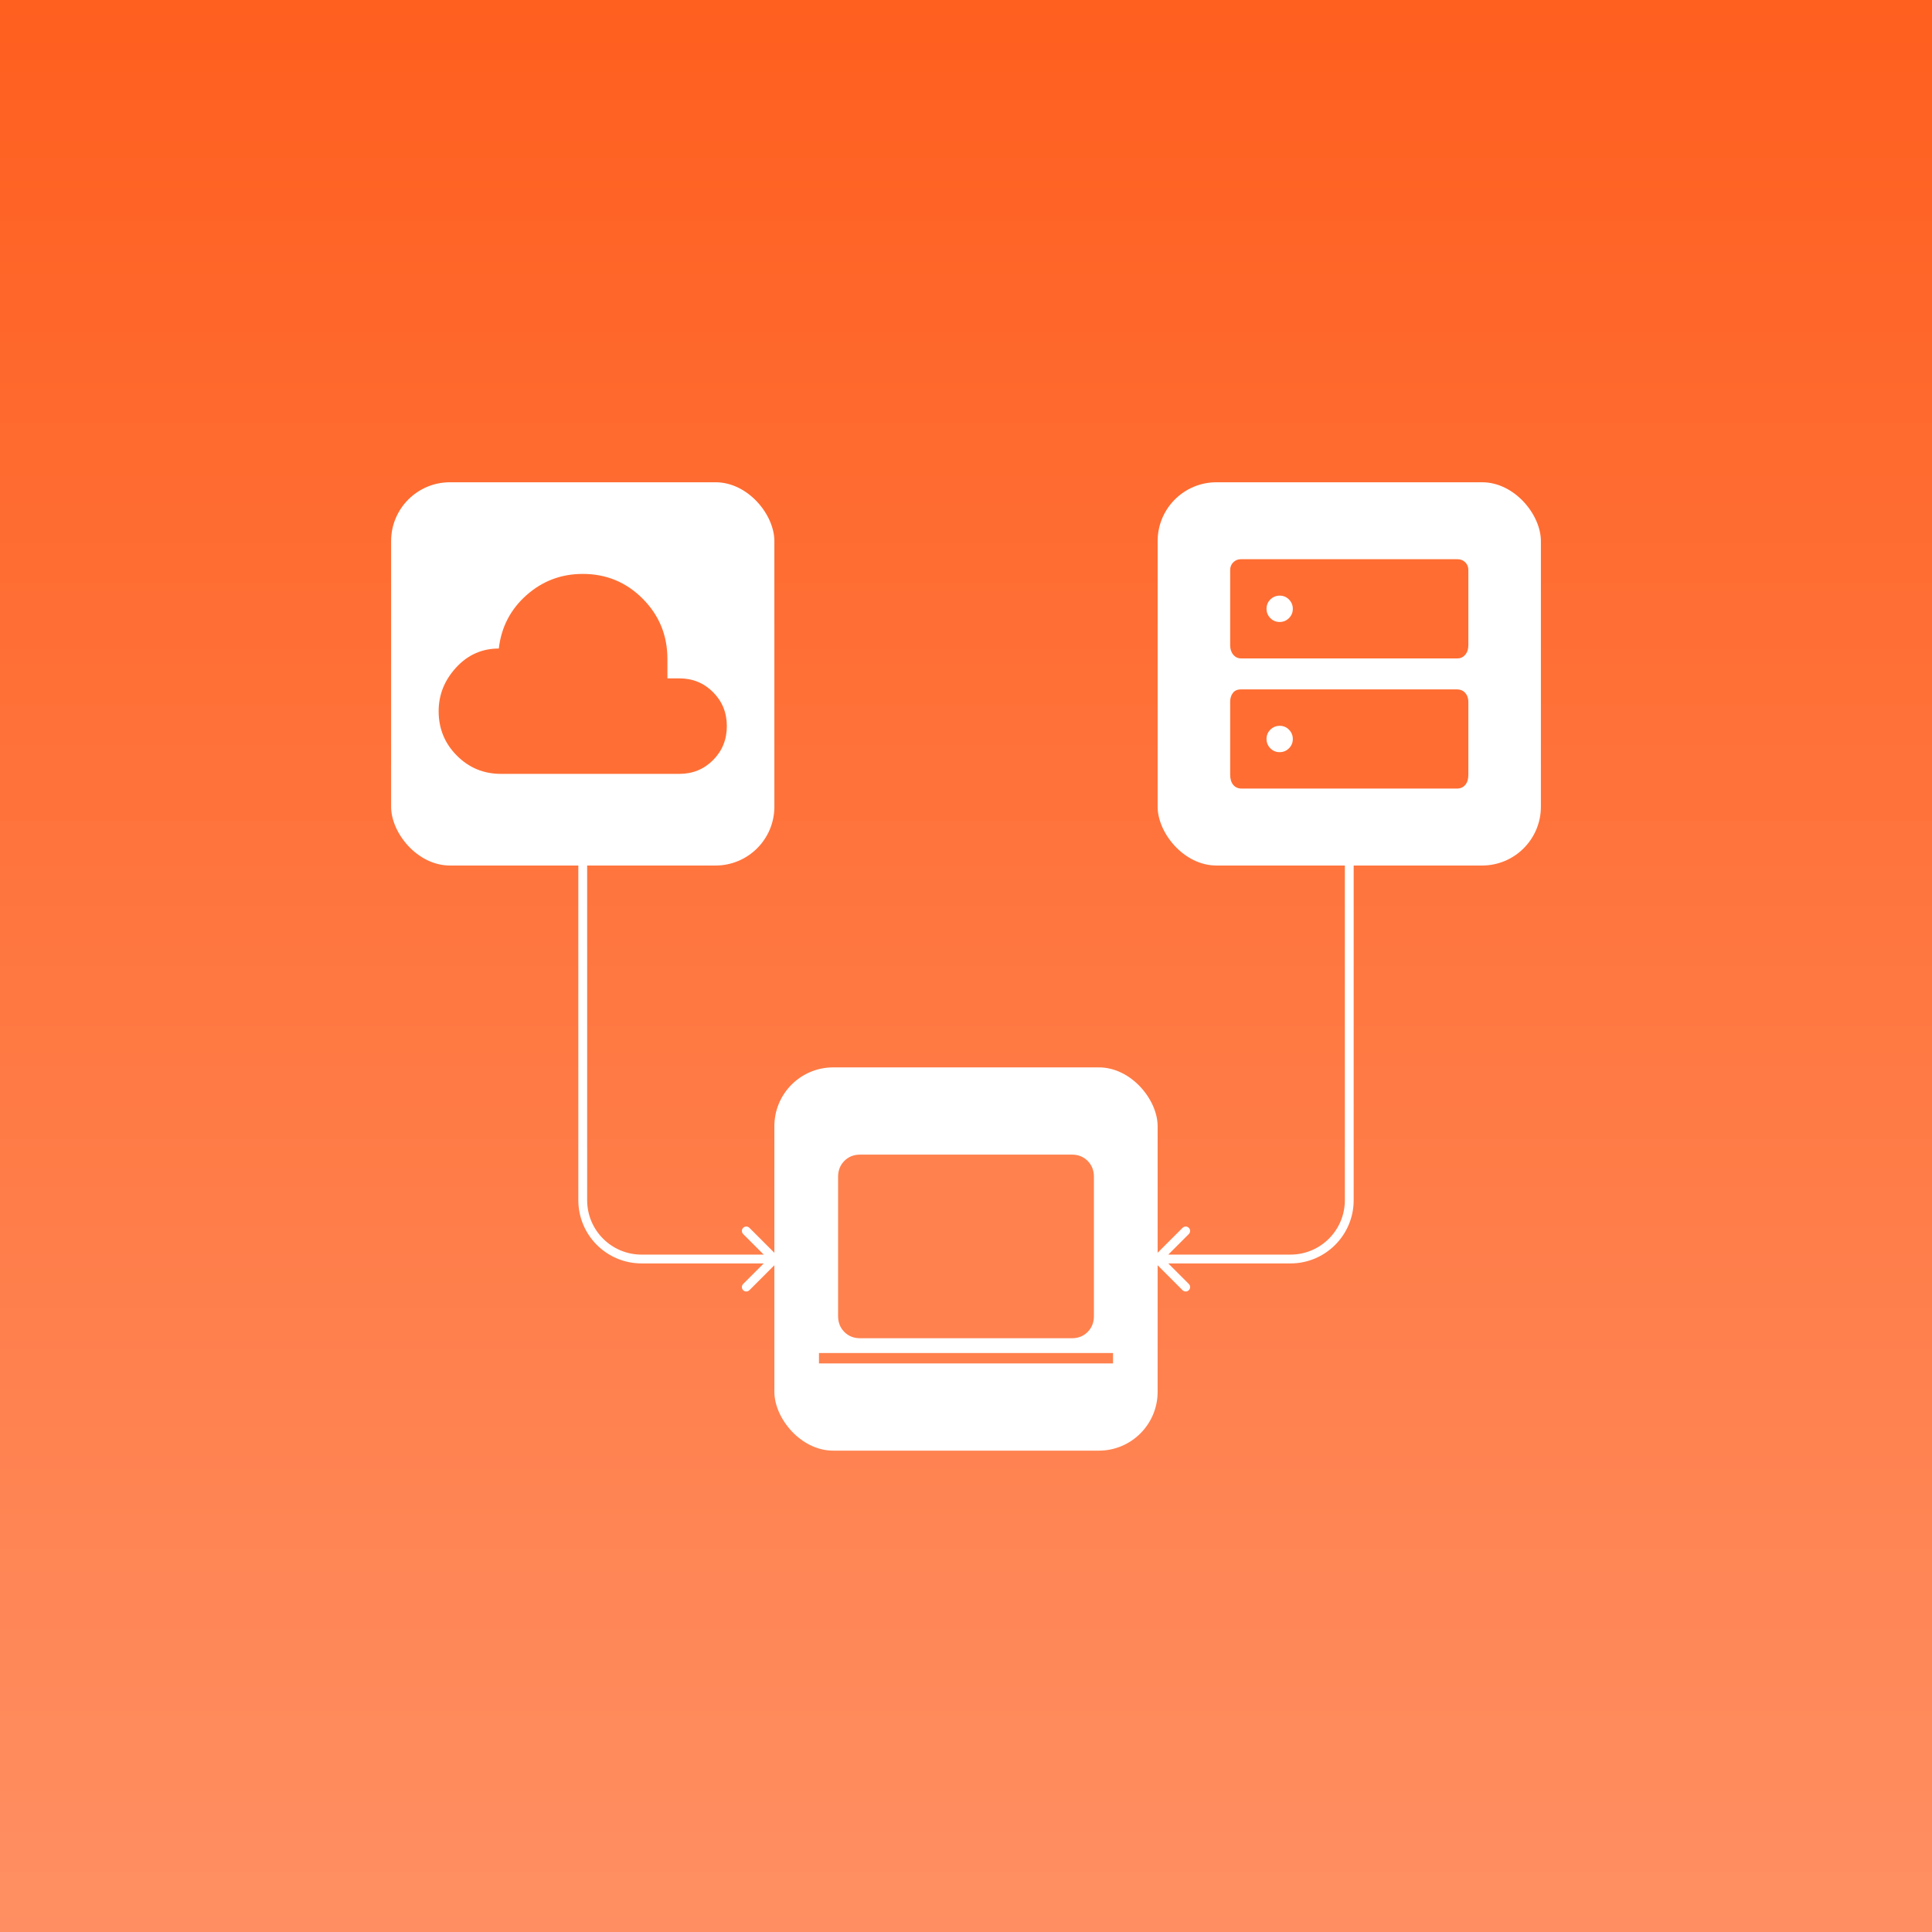
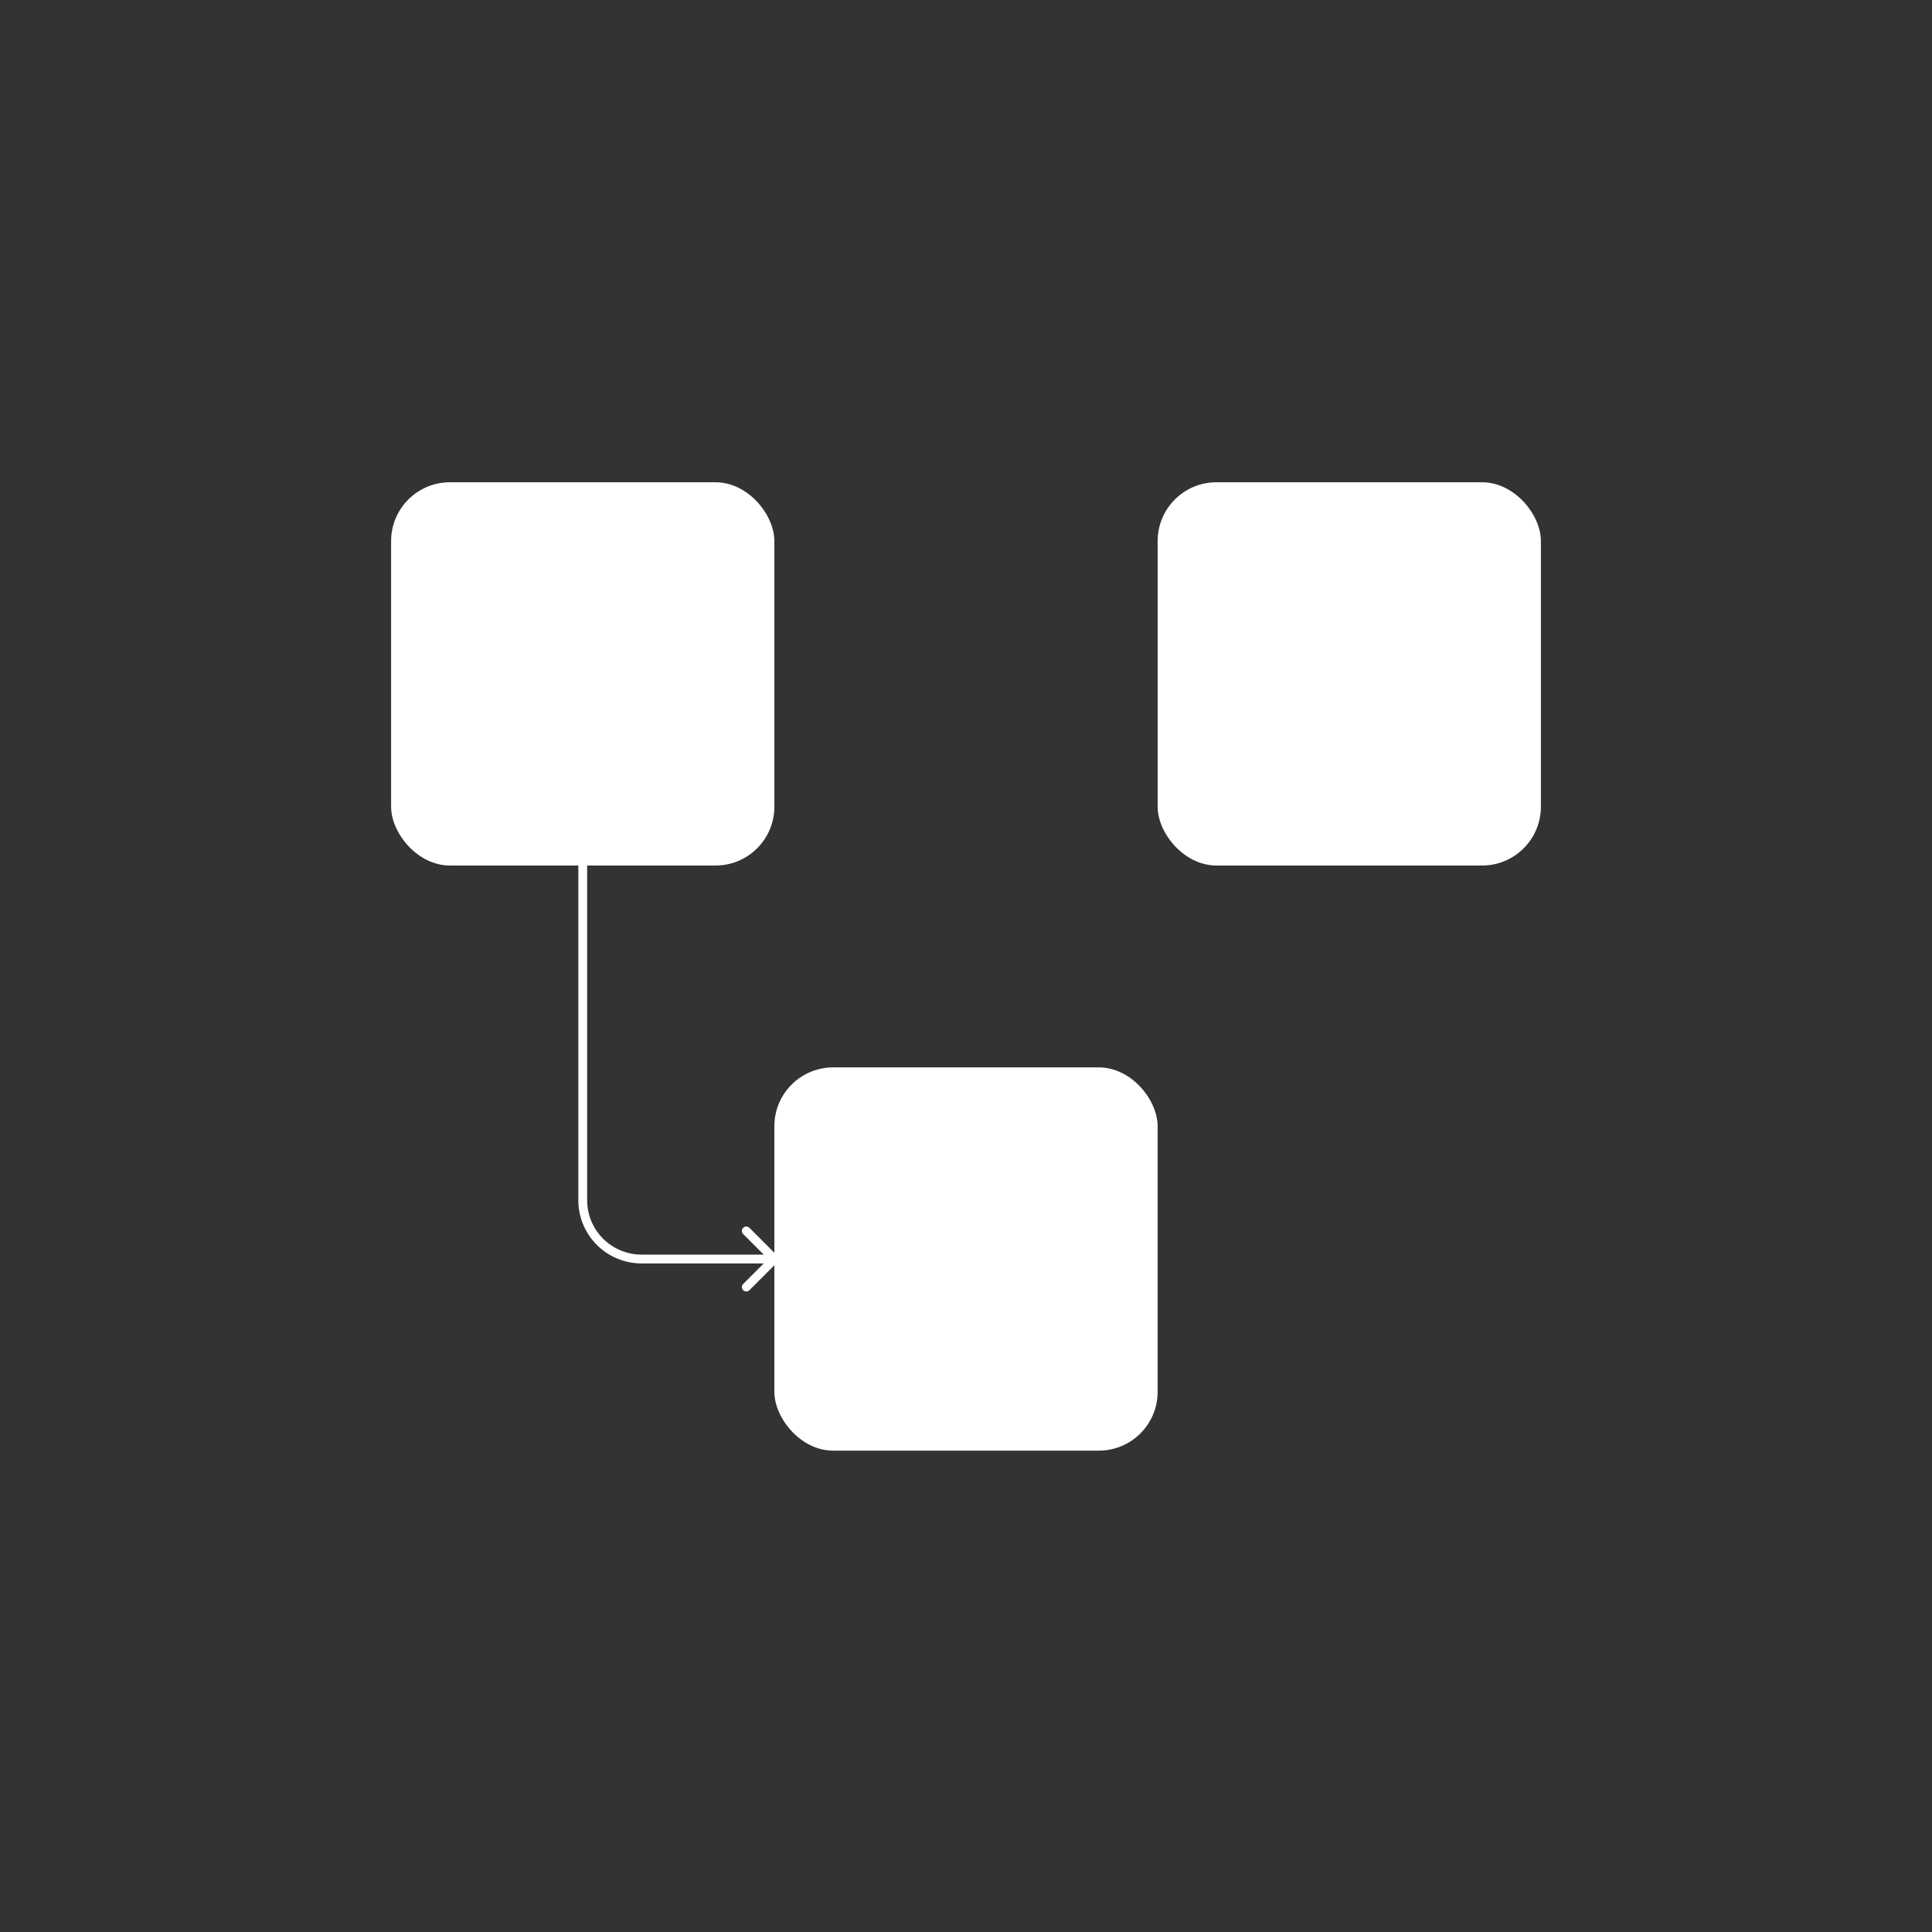
<svg xmlns="http://www.w3.org/2000/svg" width="657" height="657" viewBox="0 0 657 657" fill="none">
  <rect x="0" y="0" width="657" height="657" fill="#333333" stroke="none" />
-   <rect width="657" height="657" fill="url(#paint0_linear_4891_790)" />
  <rect x="263.333" y="362.976" width="130.333" height="130.333" rx="20" fill="white" />
-   <path d="M292.5 455.082C290.334 455.082 288.542 454.369 287.125 452.942C285.709 451.516 285 449.711 285 447.529V400.196C285 398.014 285.709 396.209 287.125 394.783C288.542 393.356 290.334 392.643 292.5 392.643H364.5C366.667 392.643 368.459 393.356 369.875 394.783C371.292 396.209 372 398.014 372 400.196V447.529C372 449.711 371.292 451.516 369.875 452.942C368.459 454.369 366.667 455.082 364.5 455.082H292.5ZM278.5 463.643V460.118H378.5V463.643H278.5Z" fill="#FF814E" />
  <rect x="393.667" y="164" width="130.333" height="130.333" rx="20" fill="white" />
-   <path d="M435.18 202.552C433.942 202.552 432.885 202.986 432.009 203.854C431.132 204.722 430.694 205.776 430.694 207.016C430.694 208.256 431.127 209.316 431.993 210.194C432.859 211.072 433.911 211.512 435.149 211.512C436.386 211.512 437.444 211.078 438.32 210.21C439.197 209.342 439.635 208.288 439.635 207.048C439.635 205.807 439.202 204.748 438.336 203.87C437.47 202.991 436.418 202.552 435.18 202.552ZM435.18 246.822C433.942 246.822 432.885 247.256 432.009 248.124C431.132 248.992 430.694 250.046 430.694 251.286C430.694 252.527 431.127 253.586 431.993 254.464C432.859 255.343 433.911 255.782 435.149 255.782C436.386 255.782 437.444 255.348 438.32 254.48C439.197 253.612 439.635 252.558 439.635 251.318C439.635 250.078 439.202 249.018 438.336 248.14C437.47 247.262 436.418 246.822 435.18 246.822ZM422.015 190.167H495.651C496.695 190.167 497.569 190.517 498.275 191.218C498.98 191.919 499.333 192.788 499.333 193.823V219.417C499.333 220.735 498.98 221.811 498.275 222.645C497.569 223.479 496.695 223.897 495.651 223.897H422.015C420.972 223.897 420.097 223.479 419.392 222.645C418.686 221.811 418.333 220.735 418.333 219.417V193.823C418.333 192.788 418.686 191.919 419.392 191.218C420.097 190.517 420.972 190.167 422.015 190.167ZM422.015 234.437H495.388C496.616 234.437 497.58 234.841 498.281 235.649C498.983 236.458 499.333 237.459 499.333 238.653V263.424C499.333 264.917 498.983 266.081 498.281 266.915C497.58 267.75 496.616 268.167 495.388 268.167H422.278C421.051 268.167 420.086 267.75 419.385 266.915C418.684 266.081 418.333 264.917 418.333 263.424V238.653C418.333 237.459 418.64 236.458 419.254 235.649C419.867 234.841 420.788 234.437 422.015 234.437Z" fill="#FF6D32" />
  <rect x="133" y="164" width="130.333" height="130.333" rx="20" fill="white" />
-   <path d="M170.383 263.167C164.49 263.167 159.48 261.095 155.355 256.951C151.229 252.806 149.167 247.774 149.167 241.854C149.167 236.271 151.145 231.324 155.102 227.01C159.059 222.697 163.9 220.54 169.626 220.54C170.467 213.266 173.604 207.219 179.034 202.398C184.464 197.577 190.842 195.167 198.167 195.167C206.165 195.167 212.964 197.979 218.562 203.604C224.161 209.228 226.961 216.058 226.961 224.092V230.689H231.002C235.548 230.689 239.379 232.254 242.494 235.383C245.609 238.513 247.167 242.361 247.167 246.928C247.167 251.495 245.609 255.344 242.494 258.473C239.379 261.602 235.548 263.167 231.002 263.167H170.383Z" fill="#FF6F35" />
  <path d="M199.667 294.334C199.667 293.506 198.995 292.834 198.167 292.834C197.338 292.834 196.667 293.506 196.667 294.334H199.667ZM264.394 429.204C264.98 428.618 264.98 427.668 264.394 427.082L254.848 417.536C254.262 416.95 253.313 416.95 252.727 417.536C252.141 418.122 252.141 419.072 252.727 419.658L261.212 428.143L252.727 436.628C252.141 437.214 252.141 438.164 252.727 438.749C253.313 439.335 254.262 439.335 254.848 438.749L264.394 429.204ZM196.667 294.334V408.143H199.667V294.334H196.667ZM218.167 429.643H263.333V426.643H218.167V429.643ZM196.667 408.143C196.667 420.017 206.293 429.643 218.167 429.643V426.643C207.949 426.643 199.667 418.36 199.667 408.143H196.667Z" fill="white" />
-   <path d="M460.333 294.334C460.333 293.506 459.662 292.834 458.833 292.834C458.005 292.834 457.333 293.506 457.333 294.334H460.333ZM392.606 427.082C392.02 427.668 392.02 428.618 392.606 429.204L402.152 438.749C402.738 439.335 403.688 439.335 404.273 438.749C404.859 438.164 404.859 437.214 404.273 436.628L395.788 428.143L404.273 419.658C404.859 419.072 404.859 418.122 404.273 417.536C403.688 416.95 402.738 416.95 402.152 417.536L392.606 427.082ZM457.333 294.334V408.143H460.333V294.334H457.333ZM438.833 426.643H393.667V429.643H438.833V426.643ZM457.333 408.143C457.333 418.36 449.051 426.643 438.833 426.643V429.643C450.708 429.643 460.333 420.017 460.333 408.143H457.333Z" fill="white" />
  <defs>
    <linearGradient id="paint0_linear_4891_790" x1="328.5" y1="0" x2="328.5" y2="657" gradientUnits="userSpaceOnUse">
      <stop stop-color="#FF5F1F" />
      <stop offset="1" stop-color="#FF8F62" />
    </linearGradient>
  </defs>
</svg>